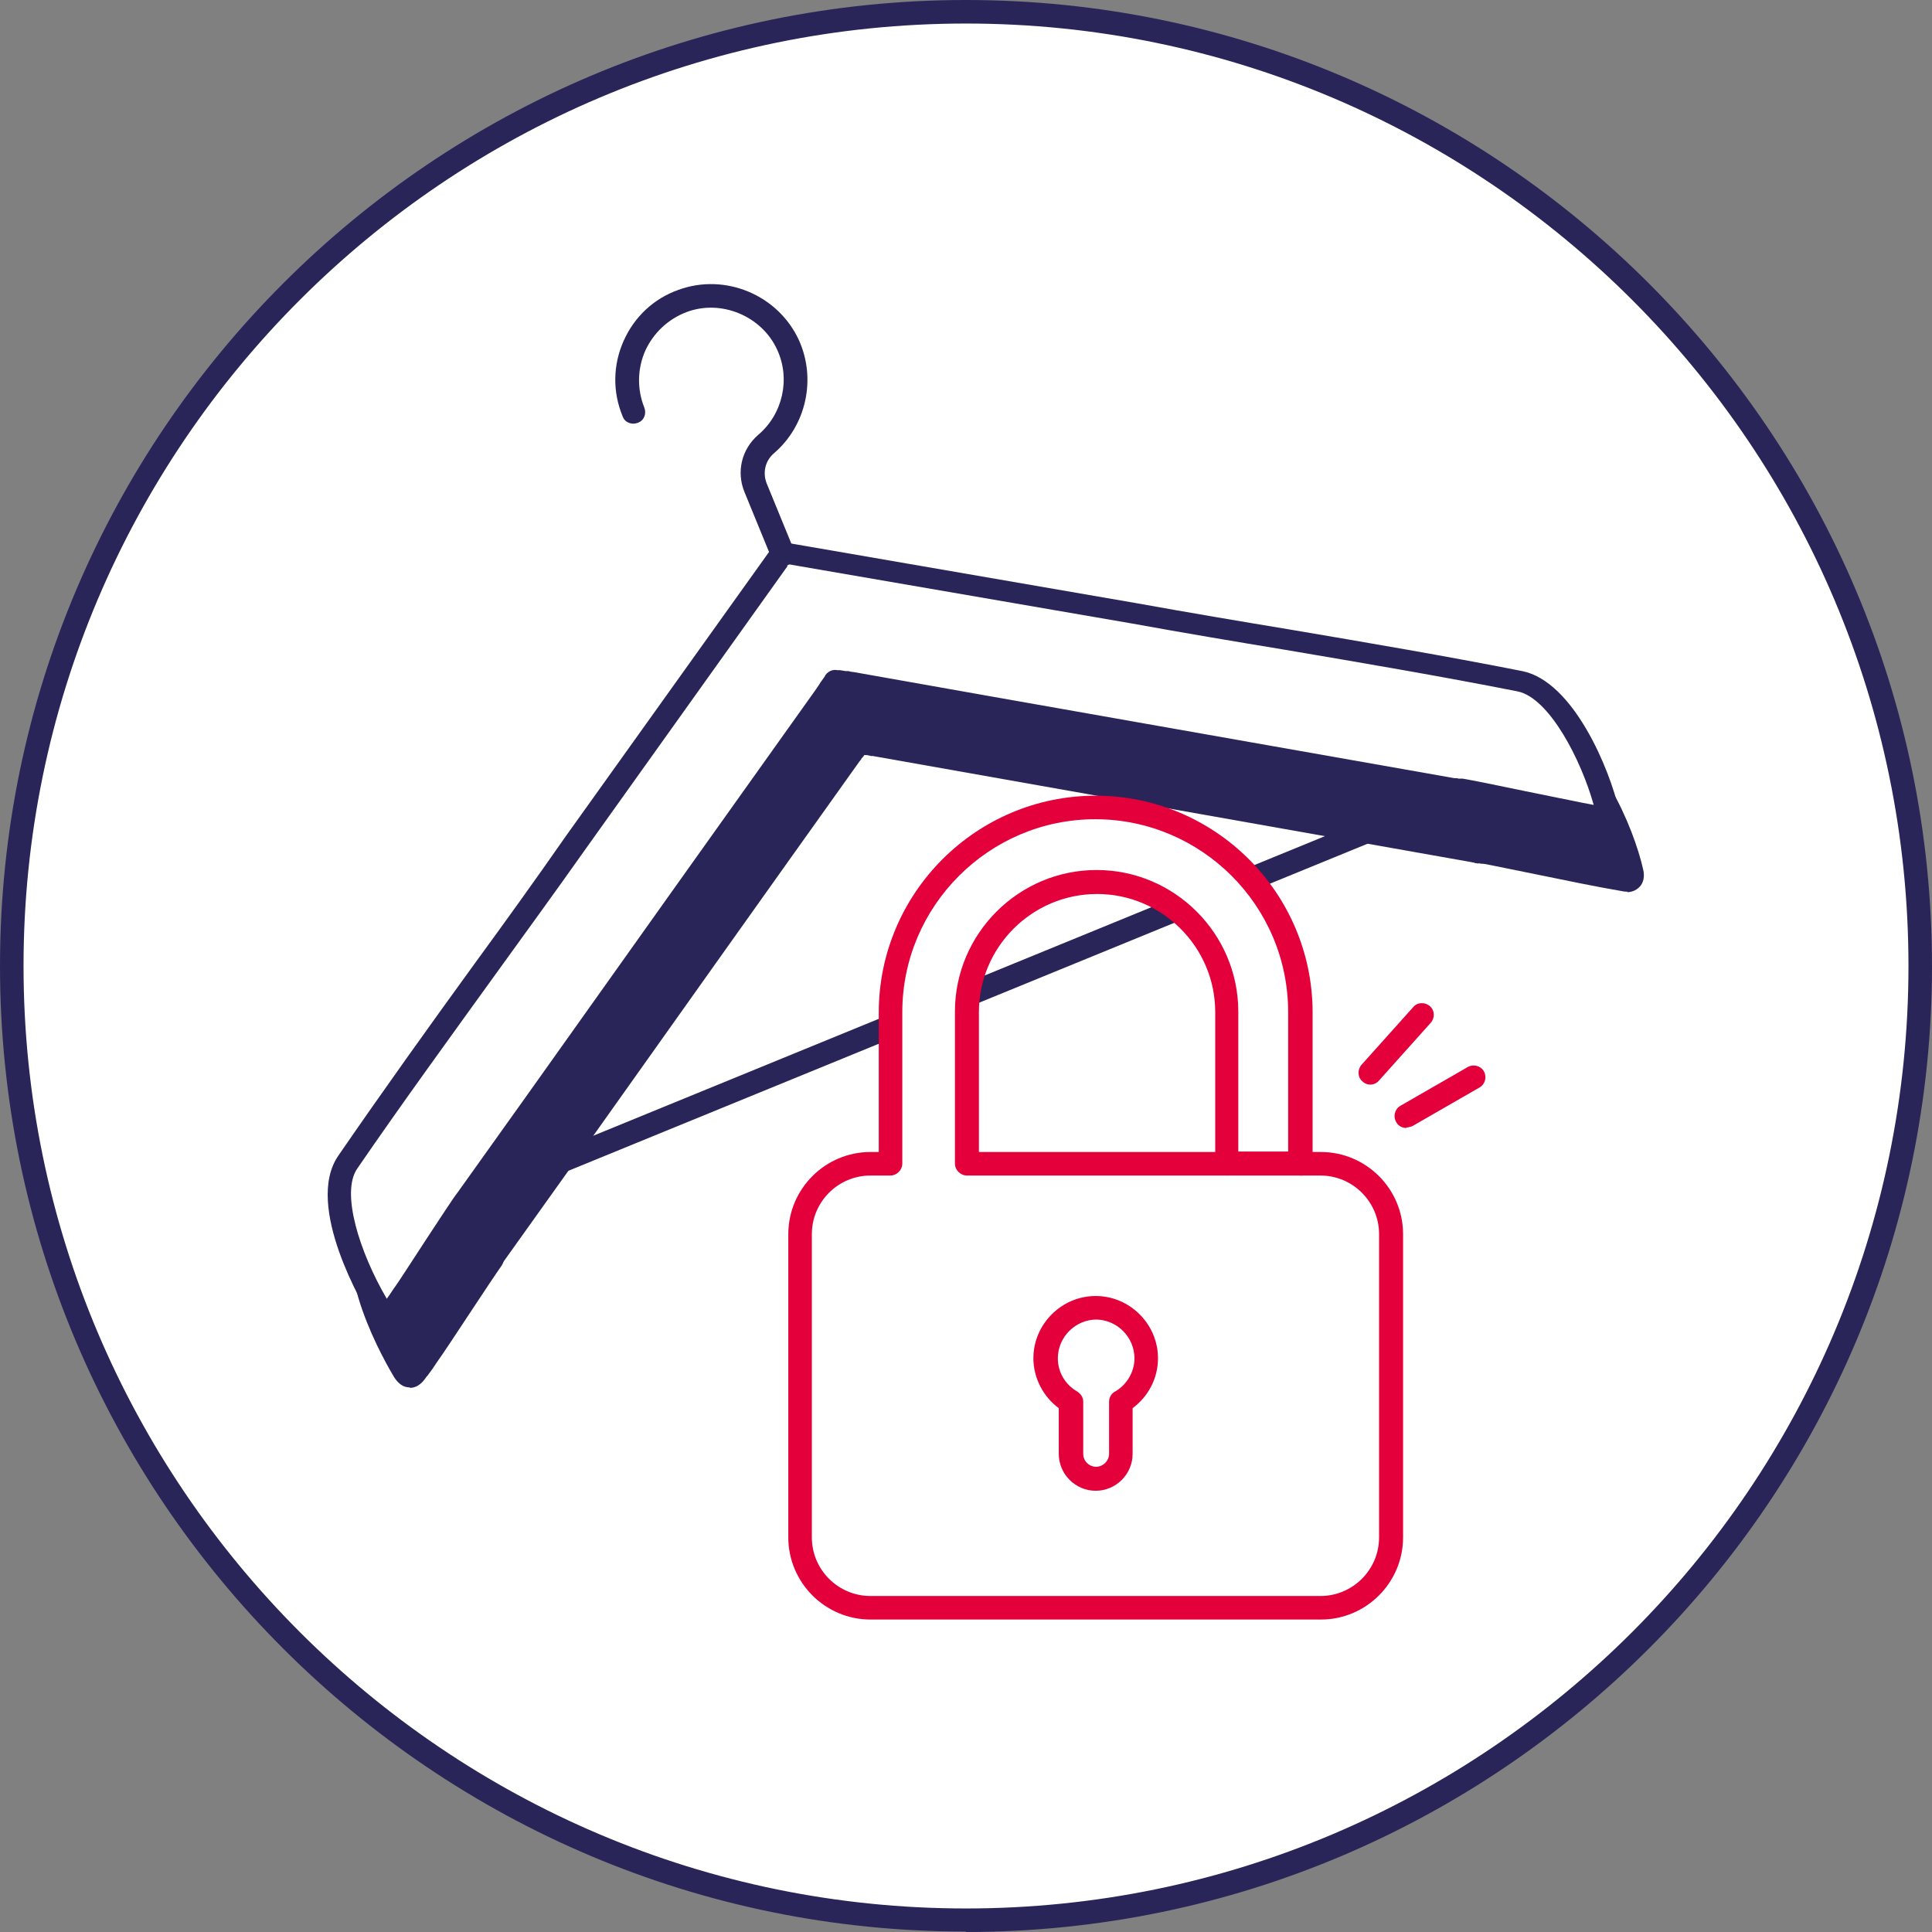
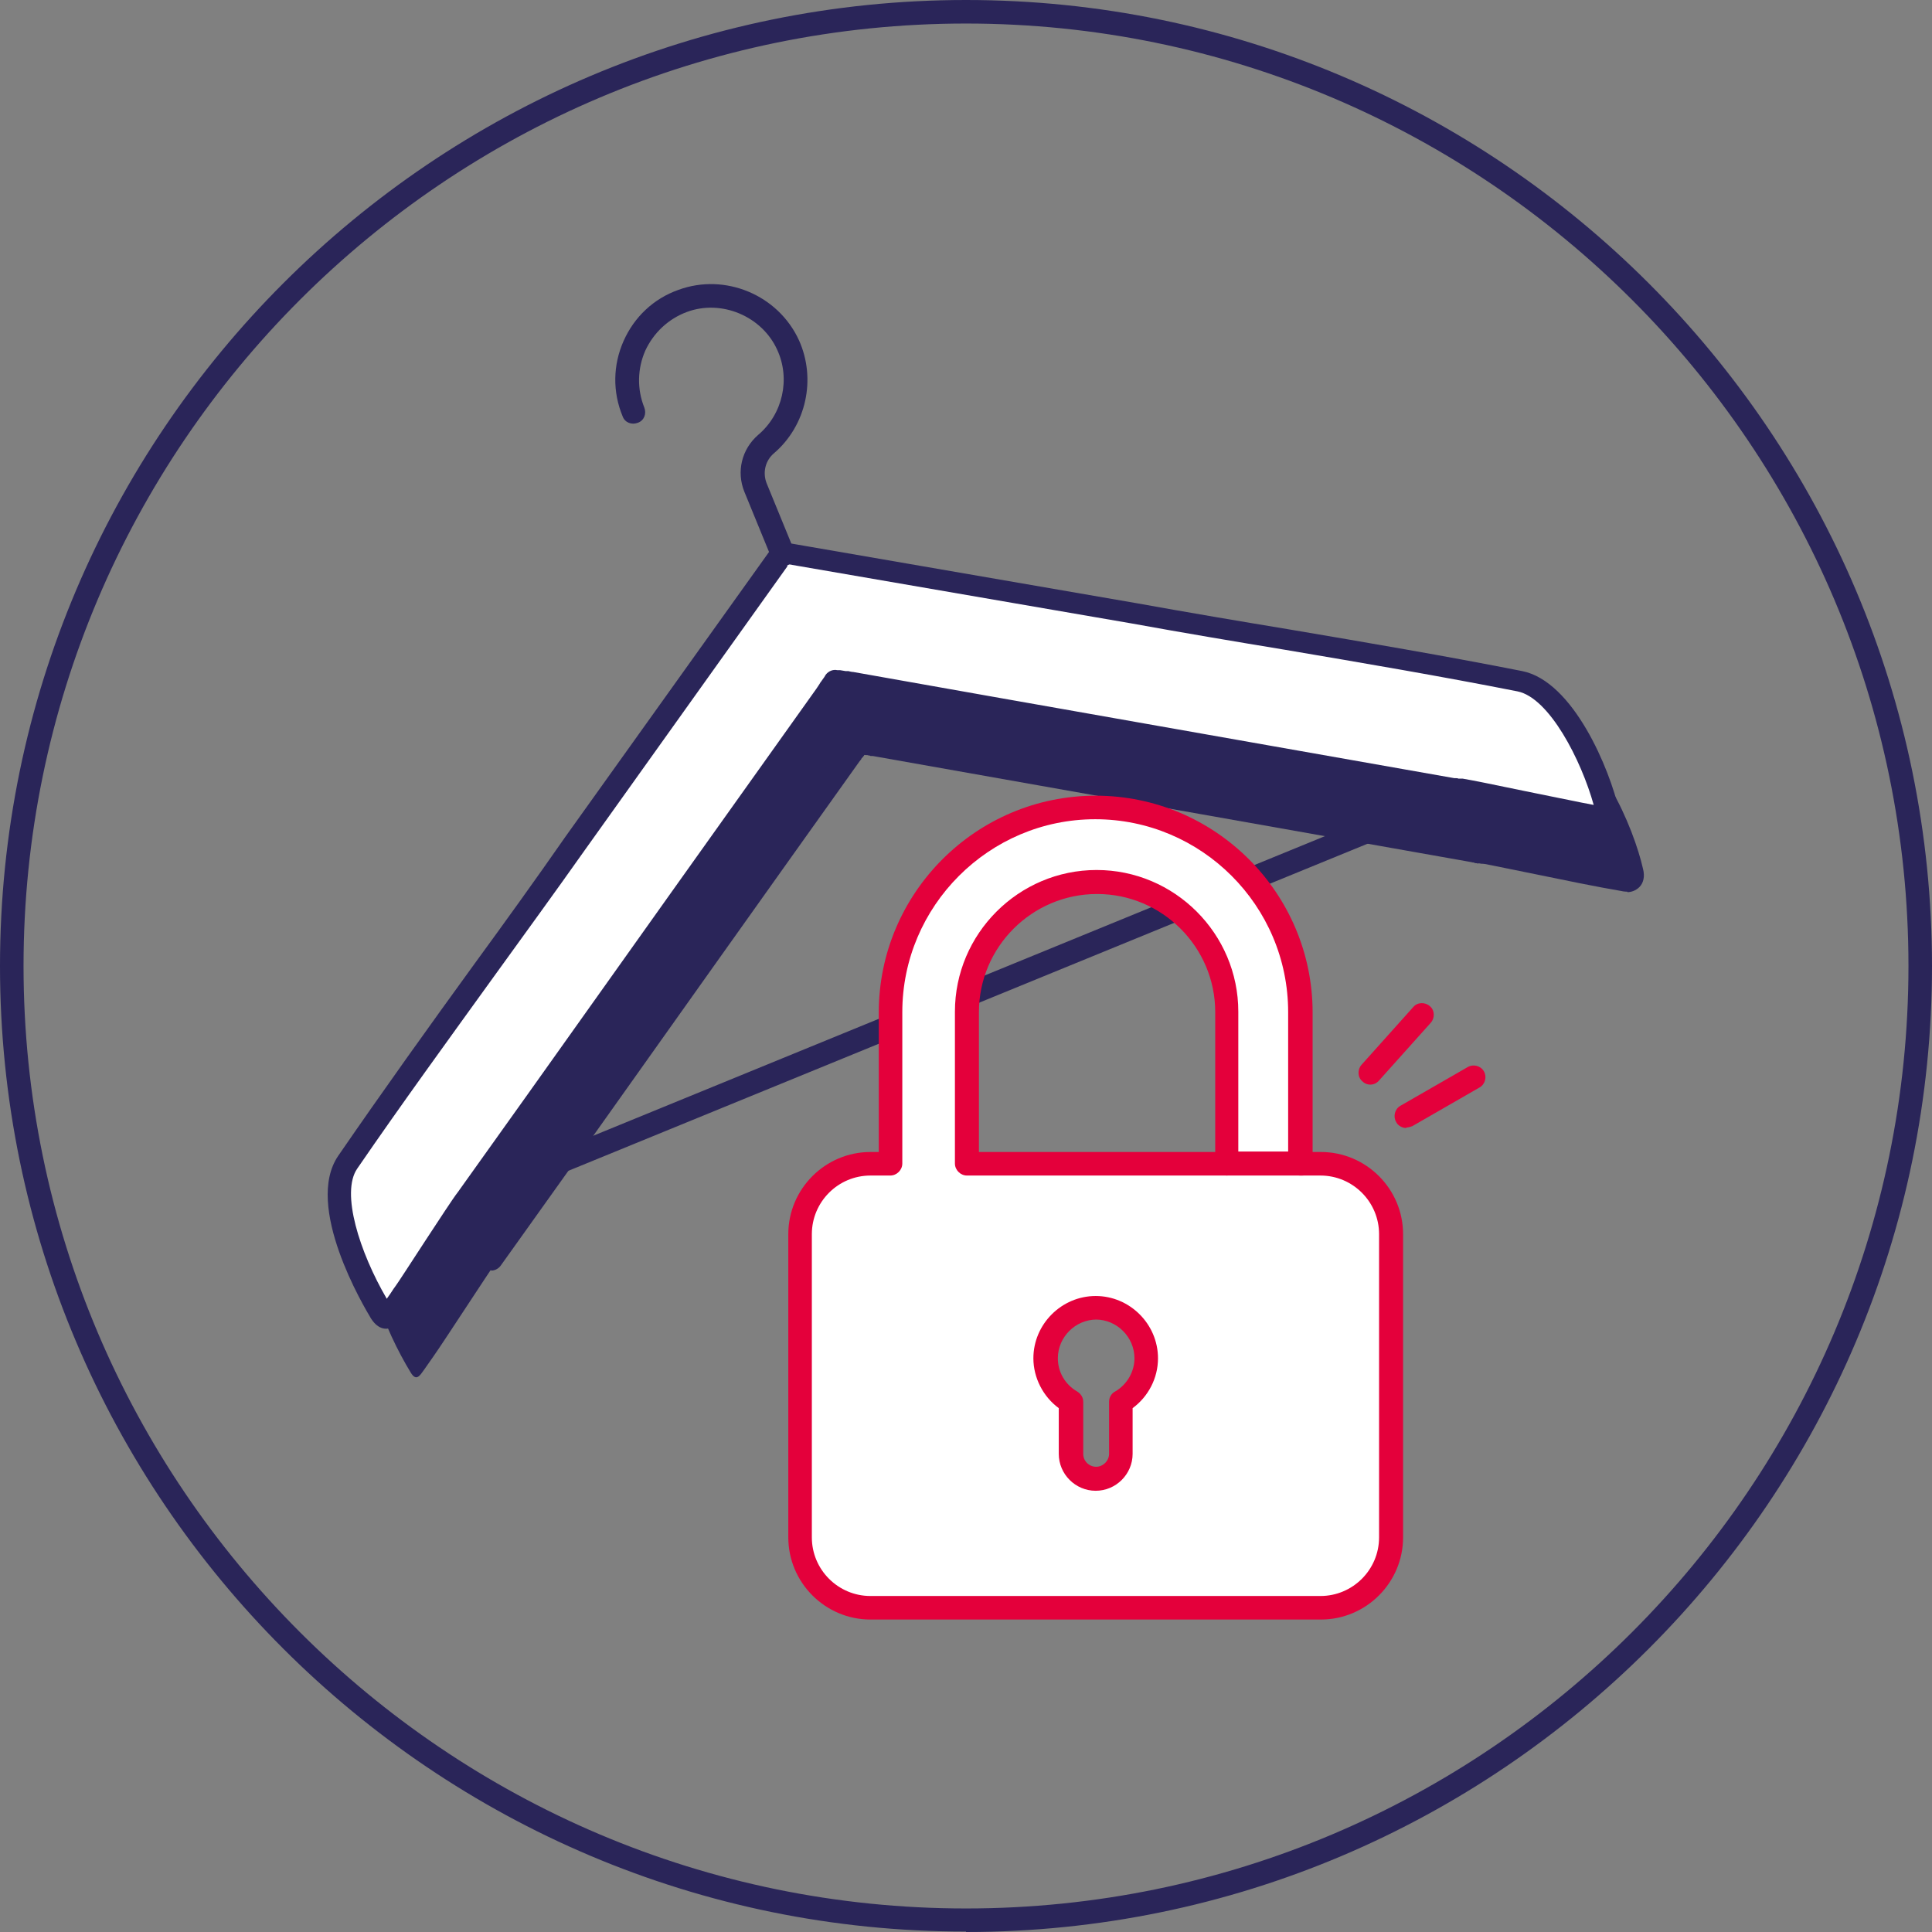
<svg xmlns="http://www.w3.org/2000/svg" id="a" width="41.86" height="41.86" viewBox="0 0 41.86 41.86">
  <rect x="0" y="0" width="41.86" height="41.86" fill="#808080" stroke="none" />
-   <path d="m.26,20.93C.26,9.51,9.51.26,20.93.26s20.67,9.25,20.67,20.67-9.26,20.67-20.67,20.67S.26,32.35.26,20.93" fill="#fff" stroke-width="0" />
  <path d="m20.93.51C9.67.51.51,9.67.51,20.93s9.16,20.42,20.42,20.42,20.42-9.16,20.42-20.42S32.19.51,20.93.51m0,41.34C9.39,41.86,0,32.47,0,20.93S9.39,0,20.93,0s20.93,9.39,20.93,20.93-9.39,20.93-20.93,20.93" fill="#2a2559" stroke-width="0" />
  <path d="m35.35,18.88c.05.23-.1.18-.23.16-.12-.02-.24-.04-.36-.07-.34-.06-2.25-.46-2.59-.52,0,0-.02,0-.06-.01,0,0,0,0-.01,0h0s-.05-.01-.05-.01h0s-.03,0-.02,0h0s0,0,0,0c-3.56-.63-9.54-1.69-13.03-2.31-.03,0-.05,0-.07-.01h0s0,0,0,0h-.01s-.01,0-.01,0c0,0,0,0,0,0h-.02s-.01,0-.02,0h-.02s0,0,0,0c0,0,0,0,0,0,0,0-.01,0-.01,0,0,0,0,0,0,0h0s0,0-.01,0c-.03,0-.04,0-.03,0,0,0,0,0,0,0h0s0,0,0,0c-.03,0-.03,0-.02,0,0,0,0,0,0,0h0s-.04,0-.05-.01c-.01.02-.02.03-.03.05,0,0,0,0,0,0h0s-.02.02-.02.03c0,0,0,.01-.03.04h0s-.01.03-.02.04c-.02.03-.04.05-.05.07h0s0,.01,0,.01c-.01.01-.02.03-.03.05-2.08,2.93-4.17,5.86-6.25,8.78,0,0-1.29,1.81-1.52,2.13-.2.28-1.19,1.81-1.39,2.09-.07.1-.14.2-.21.3-.08.11-.16.25-.28.05-.55-.9-1.23-2.51-.72-3.25,1.6-2.34,3.3-4.6,4.93-6.91l4.49-6.28,7.64,1.32c2.78.51,5.58.93,8.36,1.47.88.17,1.66,1.8,1.9,2.83" fill="#2a2559" stroke-width="0" />
  <path d="m32.02,18.69s-.03,0-.05,0h-.02c-.14-.03-.23-.17-.2-.31.03-.14.16-.23.3-.2h.03c.14.03.23.17.2.31-.02.12-.13.21-.25.21" fill="#2a2559" stroke-width="0" />
-   <path d="m18.86,16.36s-.04,0-.06,0c-.12-.02-.21-.13-.21-.25,0-.14.11-.26.26-.26.04,0,.09.01.12.03.13.06.18.22.12.34-.05.09-.14.14-.23.14" fill="#2a2559" stroke-width="0" />
  <path d="m18.68,16.33s-.02,0-.03,0h-.02c-.14-.02-.24-.14-.23-.28.02-.14.14-.24.28-.23.14.02.25.14.24.28-.01.13-.12.23-.25.23" fill="#2a2559" stroke-width="0" />
-   <path d="m18.72,16.34s-.04,0-.06,0c-.12-.02-.21-.13-.21-.25,0-.16.14-.28.31-.25.12.02.21.13.21.25,0,.14-.12.26-.26.26" fill="#2a2559" stroke-width="0" />
  <path d="m18.82,16.36s-.03,0-.05,0h-.02s.04-.26.04-.26l.05-.25h.02c.14.03.23.16.21.3-.02.12-.13.21-.25.21" fill="#2a2559" stroke-width="0" />
  <path d="m31.99,18.69s-.03,0-.05,0c-3.56-.63-9.54-1.69-13.03-2.31h-.05s-.01-.01-.02-.01c0,0,0,0,0,0-.14-.02-.24-.16-.22-.3.02-.14.14-.24.28-.21h0s.03,0,.04,0c.03,0,.04,0,.06.01,3.48.61,9.46,1.67,13.02,2.31.14.02.23.16.21.3-.02.12-.13.21-.25.21" fill="#2a2559" stroke-width="0" />
  <path d="m18.87,16.36s-.03,0-.05,0c-.12-.02-.22-.12-.22-.25,0-.16.13-.28.3-.25.12.02.22.13.22.25,0,.14-.12.26-.26.26" fill="#2a2559" stroke-width="0" />
  <path d="m18.86,16.36s-.07,0-.11-.02c-.09-.04-.16-.13-.16-.24,0-.14.11-.26.25-.26s.27.12.27.26-.12.26-.26.26" fill="#2a2559" stroke-width="0" />
  <path d="m18.85,16.36h0s-.04,0-.05,0c0,0,0,0,0,0-.13-.02-.23-.12-.23-.26,0-.14.12-.26.26-.26.03,0,.06,0,.08,0,.12.02.21.13.21.25,0,.14-.11.26-.26.26" fill="#2a2559" stroke-width="0" />
  <path d="m18.82,16.36s-.03,0-.05,0c-.02,0-.03,0-.05-.01-.11-.03-.18-.13-.18-.25,0-.16.15-.28.31-.25.01,0,.02,0,.03,0,.14.03.22.17.19.31-.03.12-.13.2-.25.2" fill="#2a2559" stroke-width="0" />
  <path d="m18.8,16.35s-.04,0-.05,0c-.01,0-.02,0-.03,0,0,0,0,0,0,0h-.02c-.14-.03-.24-.16-.22-.3.02-.14.16-.24.29-.22,0,0,0,0,.01,0h.02s.01,0,.02,0c0,0,0,0,0,0,.03,0,.06.01.09.03.13.06.18.22.11.34-.04.09-.14.14-.23.14" fill="#2a2559" stroke-width="0" />
  <path d="m18.77,15.83s.04.01.06.02c-.02-.01-.04-.02-.06-.02,0,0,0,0,0,0m-.05.51s-.03,0-.04,0c-.01,0-.03,0-.04,0,0,0,0,0,0,0,0,0,0,0,0,0-.12-.02-.22-.13-.22-.25,0-.14.11-.26.25-.26h0s.04,0,.05,0c0,0,0,0,0,0,0,0,.02,0,.02,0,0,0,0,0,0,0,.13.02.22.12.22.25,0,.14-.11.26-.26.26" fill="#2a2559" stroke-width="0" />
  <path d="m18.5,16.48s-.1-.01-.14-.04c-.12-.08-.15-.24-.07-.36l.03-.04c.08-.12.24-.14.36-.06.12.08.14.24.06.36l-.02.03c-.05.07-.13.12-.21.12" fill="#2a2559" stroke-width="0" />
  <path d="m18.5,16.48c-.07,0-.13-.02-.18-.07-.1-.1-.1-.26,0-.36,0,0,0,0,0,0,.1-.1.26-.1.36,0,.1.1.1.26,0,.36-.05.05-.12.08-.19.08" fill="#2a2559" stroke-width="0" />
  <path d="m18.5,16.48s-.09-.01-.14-.04c-.12-.07-.16-.23-.08-.35l.02-.03c.07-.12.23-.16.35-.08.12.07.16.23.08.35l-.02.03c-.05.08-.13.12-.22.12" fill="#2a2559" stroke-width="0" />
  <path d="m18.53,16.44c-.05,0-.1-.01-.15-.05-.12-.08-.15-.24-.07-.36,0-.01.02-.02.02-.03,0-.01.01-.02.02-.03,0,0,0-.01.01-.02,0-.01.02-.03.03-.05.06-.08.16-.12.25-.1h.06c.14.04.23.17.2.31-.02.09-.09.17-.17.19,0,0,0,0,0,0h0c-.05.08-.13.12-.21.12" fill="#2a2559" stroke-width="0" />
  <path d="m18.52,16.45c-.07,0-.13-.03-.18-.08-.1-.1-.1-.26,0-.36.1-.1.27-.1.37,0,.1.1.1.26,0,.36h0c-.05.06-.12.08-.18.08" fill="#2a2559" stroke-width="0" />
  <path d="m10.64,27.52c-.05,0-.1-.02-.15-.05-.12-.08-.14-.24-.06-.36.23-.32,1.52-2.13,1.52-2.13,2.08-2.93,4.17-5.86,6.25-8.79.01-.02.02-.03.03-.04,0-.01.01-.02.02-.03,0,0,.02-.02.03-.04l.02-.03.36.24h.04s0,.02,0,.03l.03.02-.03.04s-.03.04-.04.06c0,0,0,0,0,.01l-.04.05c-2.09,2.93-4.17,5.86-6.25,8.79,0,0-1.29,1.81-1.52,2.13-.05.07-.13.11-.21.11" fill="#2a2559" stroke-width="0" />
  <path d="m32.08,18.7s-.04,0-.06,0c-.03,0-.05,0-.06-.01-.14-.03-.22-.17-.18-.31.03-.14.17-.22.31-.19.02,0,.04,0,.05,0,.14.03.22.17.19.31-.03.12-.13.2-.25.2" fill="#2a2559" stroke-width="0" />
  <path d="m31.99,18.69h0s-.08-.01-.12-.03c-.11-.06-.17-.19-.13-.31.04-.12.17-.2.29-.17.13.02.22.14.21.28-.01.13-.12.23-.25.23" fill="#2a2559" stroke-width="0" />
  <path d="m32.02,18.69s-.04,0-.06,0c0,0-.02,0-.02,0-.11-.03-.2-.13-.2-.24,0,0,0-.02,0-.03,0-.01,0-.02,0-.03.02-.12.13-.2.25-.2h0s.05,0,.07.01h0c.14.03.23.17.19.31-.03.12-.13.2-.25.2" fill="#2a2559" stroke-width="0" />
  <path d="m32.02,18.69c-.14,0-.26-.11-.26-.26s.11-.26.26-.26h0c.14,0,.26.11.26.26s-.12.26-.26.26" fill="#2a2559" stroke-width="0" />
  <path d="m32.08,18.7s-.03,0-.05,0h-.05c-.14-.04-.23-.17-.2-.31.03-.14.16-.23.3-.2h.05c.14.04.23.17.2.31-.02.12-.13.21-.25.21" fill="#2a2559" stroke-width="0" />
  <path d="m32.16,18.71s-.03,0-.04,0h-.06s-.01-.01-.02-.01c-.14-.03-.23-.16-.21-.3.03-.14.16-.23.3-.2h0s0,0,.01,0h0s.06,0,.06,0c.14.02.23.16.21.3-.02.13-.13.21-.25.21" fill="#2a2559" stroke-width="0" />
  <path d="m35.26,19.32c-.06,0-.12-.01-.16-.02l-.39-.07c-.17-.03-.72-.14-1.3-.26-.55-.11-1.12-.23-1.29-.26-.14-.02-.23-.16-.21-.3s.16-.23.3-.21c.17.03.72.14,1.3.26.55.11,1.12.23,1.29.26l.26.05c-.27-.98-.96-2.33-1.66-2.46-.14-.03-.23-.16-.2-.3.03-.14.16-.23.3-.2,1.11.22,1.9,2.13,2.1,3.02.04.16.01.3-.08.39-.08.08-.18.11-.26.11" fill="#2a2559" stroke-width="0" />
-   <path d="m8.88,30.06s0,0-.01,0c-.13,0-.24-.08-.33-.22-.15-.25-1.45-2.45-.71-3.53.97-1.42,1.99-2.83,2.98-4.19.64-.89,1.31-1.81,1.95-2.72l4.49-6.28c.06-.08.16-.12.25-.1l7.64,1.32c1.12.2,2.26.4,3.37.58,1.64.28,3.33.56,5,.89.14.03.23.16.2.3-.03.14-.16.23-.3.2-1.66-.33-3.35-.61-4.98-.89-1.11-.19-2.25-.38-3.37-.58l-7.48-1.29-4.39,6.15c-.64.91-1.31,1.83-1.96,2.72-.98,1.36-2,2.77-2.97,4.18-.36.52.05,1.81.64,2.82.02-.02.03-.05.05-.07l.1-.14c.1-.14.4-.6.7-1.05.31-.46.59-.9.7-1.04.08-.12.24-.14.36-.06.12.08.14.24.06.36-.1.14-.4.59-.69,1.03-.31.47-.6.91-.71,1.06l-.1.15c-.04.05-.07.1-.11.15l-.02.02c-.06.09-.17.24-.36.24" fill="#2a2559" stroke-width="0" />
  <path d="m32.94,14.78c-2.78-.55-5.57-.97-8.36-1.47l-7.64-1.32-4.49,6.28c-1.63,2.31-3.33,4.57-4.93,6.91-.51.74.17,2.35.72,3.25.12.2.2.06.28-.05.07-.1.14-.2.21-.3.2-.28,1.19-1.81,1.39-2.09l21.52-8.81c.34.06,2.26.46,2.59.52.12.02.24.04.36.07.13.02.29.07.23-.16-.24-1.02-1.02-2.65-1.9-2.83m-1.29,2.4s-.38-.07,0,0l-21.52,8.81c.23-.32,1.52-2.13,1.52-2.13,2.08-2.93,4.17-5.86,6.25-8.78.5-.7-.29.41.2-.29.85.15-.5-.09.35.06,3.54.63,9.65,1.71,13.19,2.33" fill="#fff" stroke-width="0" />
  <path d="m18.15,15.18l-.03.05c-2.09,2.93-4.17,5.86-6.25,8.78l-1,1.41,19.88-8.14c-3.6-.64-9.06-1.6-12.32-2.18h-.06s0,0,0,0l-.11-.02s-.01,0-.02,0l-.08.11h0Zm-1.09-2.91l-4.39,6.15c-.65.92-1.32,1.84-1.97,2.74-.98,1.36-2,2.76-2.96,4.16-.36.52.05,1.81.64,2.82.05-.07.1-.14.15-.22.1-.13.39-.59.68-1.03.31-.47.6-.92.71-1.06h0s1.52-2.13,1.52-2.13c2.08-2.93,4.17-5.86,6.25-8.78.02-.03.04-.06.06-.09l.03-.05s.02-.02.03-.04l.05-.07h0l.03-.05c.06-.08.16-.12.25-.1h.06s0,0,0,0l.12.02s.02,0,.03,0h.03s.07.02.11.02c3.48.62,9.46,1.67,13.02,2.3h0s.03,0,.03,0c.02,0,.04,0,.06.01.01,0,.02,0,.03,0,.02,0,.04,0,.05,0,0,0,0,0,.01,0,.18.03.73.14,1.3.26.55.11,1.12.23,1.28.26l.26.05c-.27-.97-.96-2.32-1.65-2.46,0,0,0,0,0,0-1.67-.33-3.38-.62-5.03-.9-1.09-.18-2.22-.37-3.32-.57l-7.48-1.29Zm-8.69,16.52s0,0,0,0c-.13,0-.24-.08-.33-.22-.15-.25-1.46-2.44-.71-3.53.97-1.41,1.98-2.82,2.96-4.17.65-.89,1.32-1.82,1.96-2.74l4.49-6.28c.06-.08.15-.12.25-.1l7.64,1.32c1.11.2,2.23.39,3.32.57,1.65.28,3.36.57,5.03.9,0,0,0,0,0,0,1.11.22,1.9,2.13,2.1,3.02.04.16.01.3-.08.39-.13.14-.32.11-.43.08l-.39-.07c-.17-.03-.72-.14-1.29-.26-.49-.1-1-.2-1.23-.25l-21.38,8.75c-.13.18-.39.59-.66.99-.3.46-.59.9-.69,1.04-.07.1-.14.2-.21.3v.02c-.08.09-.18.24-.37.24" fill="#2a2559" stroke-width="0" />
-   <path d="m13.73,8.92c-.39-.95.09-2.05,1.06-2.4.88-.32,1.9.1,2.28.96.35.76.12,1.63-.48,2.15-.27.23-.36.61-.23.94l.59,1.44" fill="#fff" stroke-width="0" />
  <path d="m16.96,12.26c-.1,0-.2-.06-.24-.16l-.59-1.44c-.18-.44-.06-.93.3-1.24.53-.45.7-1.21.41-1.84-.33-.73-1.21-1.1-1.96-.82-.4.15-.72.45-.9.84-.17.39-.18.83-.02,1.23.05.13,0,.28-.14.33-.13.05-.28,0-.33-.14-.22-.53-.21-1.11.02-1.63.23-.52.65-.92,1.19-1.11,1.01-.37,2.16.11,2.61,1.09.38.84.16,1.85-.54,2.45-.19.16-.25.42-.16.65l.59,1.44c.05.13,0,.28-.14.34-.03.01-.06.02-.1.02" fill="#2a2559" stroke-width="0" />
  <path d="m26.58,25.21h-5.63v-3.29c0-1.55,1.26-2.81,2.81-2.81s2.81,1.26,2.81,2.81v3.29Zm-2.27,5.15v1.13c0,.3-.24.54-.54.54s-.54-.24-.54-.54v-1.13c-.33-.19-.55-.54-.55-.94,0-.6.49-1.09,1.09-1.09s1.09.49,1.09,1.09c0,.41-.22.76-.55.94m4.34-5.15h-.44v-3.28c0-2.45-1.99-4.44-4.44-4.44s-4.44,1.99-4.44,4.44v3.28h-.44c-.84,0-1.53.68-1.53,1.53v6.57c0,.84.68,1.53,1.53,1.53h9.75c.84,0,1.53-.68,1.53-1.53v-6.57c0-.84-.68-1.53-1.53-1.53Z" fill="#fff" stroke-width="0" />
  <path d="m21.21,24.96h5.12v-3.03c0-1.41-1.15-2.56-2.56-2.56s-2.56,1.15-2.56,2.56v3.03Zm5.37.51h-5.63c-.14,0-.26-.12-.26-.26v-3.29c0-1.69,1.38-3.07,3.07-3.07s3.07,1.38,3.07,3.07v3.29c0,.14-.12.26-.26.26m-2.81,3.12c-.46,0-.84.38-.84.84,0,.3.16.57.42.72.08.05.13.13.13.22v1.13c0,.16.13.28.28.28s.28-.13.28-.28v-1.13c0-.09.05-.18.13-.22.26-.15.42-.43.42-.72,0-.46-.38-.84-.84-.84m0,3.71c-.44,0-.8-.36-.8-.8v-.99c-.34-.25-.55-.66-.55-1.08,0-.74.61-1.35,1.35-1.35s1.35.61,1.35,1.35c0,.43-.21.83-.55,1.08v.99c0,.44-.36.8-.8.8m-4.88-6.83c-.7,0-1.27.57-1.27,1.27v6.57c0,.7.57,1.27,1.27,1.27h9.75c.7,0,1.27-.57,1.27-1.27v-6.57c0-.7-.57-1.27-1.27-1.27h-.44c-.14,0-.26-.12-.26-.26v-3.28c0-2.31-1.88-4.18-4.18-4.18s-4.18,1.88-4.18,4.18v3.28c0,.14-.12.26-.26.26h-.44Zm9.75,9.62h-9.75c-.98,0-1.78-.8-1.78-1.78v-6.57c0-.98.8-1.78,1.78-1.78h.18v-3.02c0-2.59,2.11-4.7,4.7-4.7s4.7,2.11,4.7,4.7v3.02h.18c.98,0,1.78.8,1.78,1.78v6.57c0,.98-.8,1.78-1.78,1.78" fill="#e4003b" stroke-width="0" />
  <path d="m29.69,23.5c-.06,0-.12-.02-.17-.07-.11-.09-.11-.26-.02-.36l1.12-1.25c.09-.11.26-.11.36-.02.11.09.11.26.02.36l-1.12,1.25c-.05.06-.12.09-.19.09" fill="#e4003b" stroke-width="0" />
  <path d="m30.47,24.44c-.09,0-.18-.05-.22-.13-.07-.12-.03-.28.09-.35l1.46-.84c.12-.07.28-.03.35.09.07.12.03.28-.09.35l-1.46.84s-.08.03-.13.03" fill="#e4003b" stroke-width="0" />
  <path d="m28.21,25.47h-1.62c-.14,0-.26-.11-.26-.26s.11-.26.26-.26h1.62c.14,0,.26.11.26.26s-.12.26-.26.26" fill="#e4003b" stroke-width="0" />
</svg>